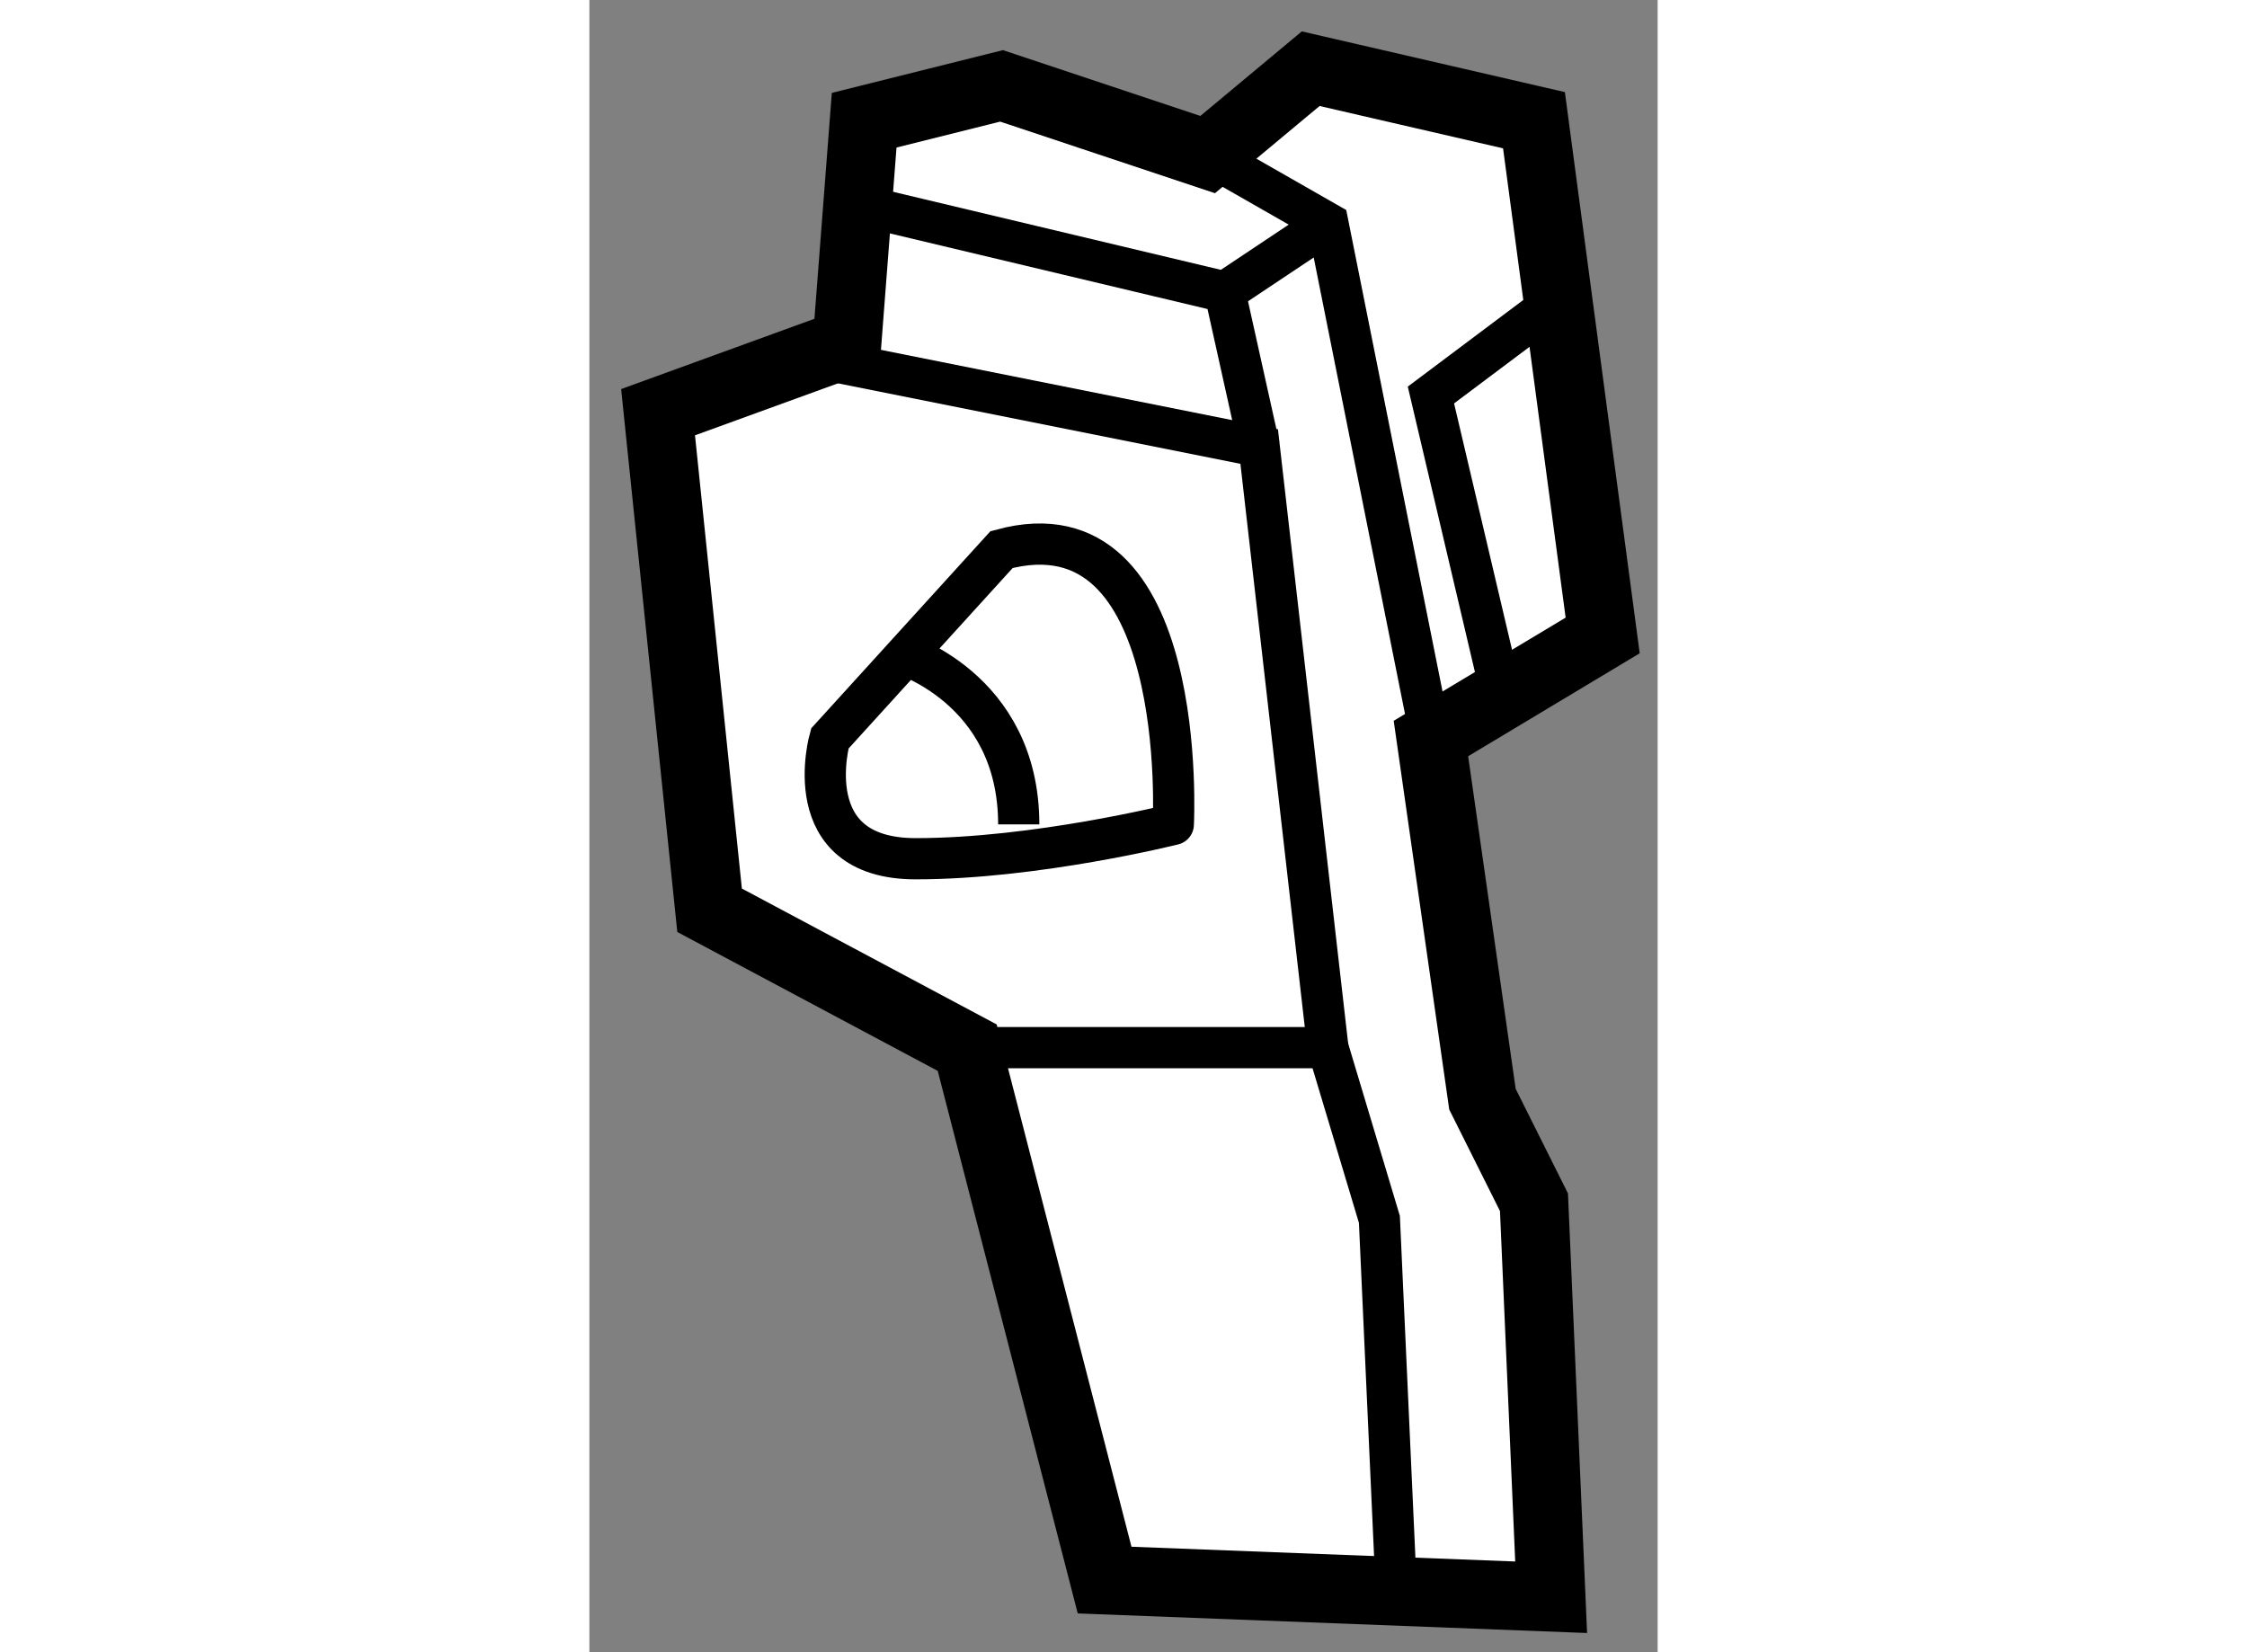
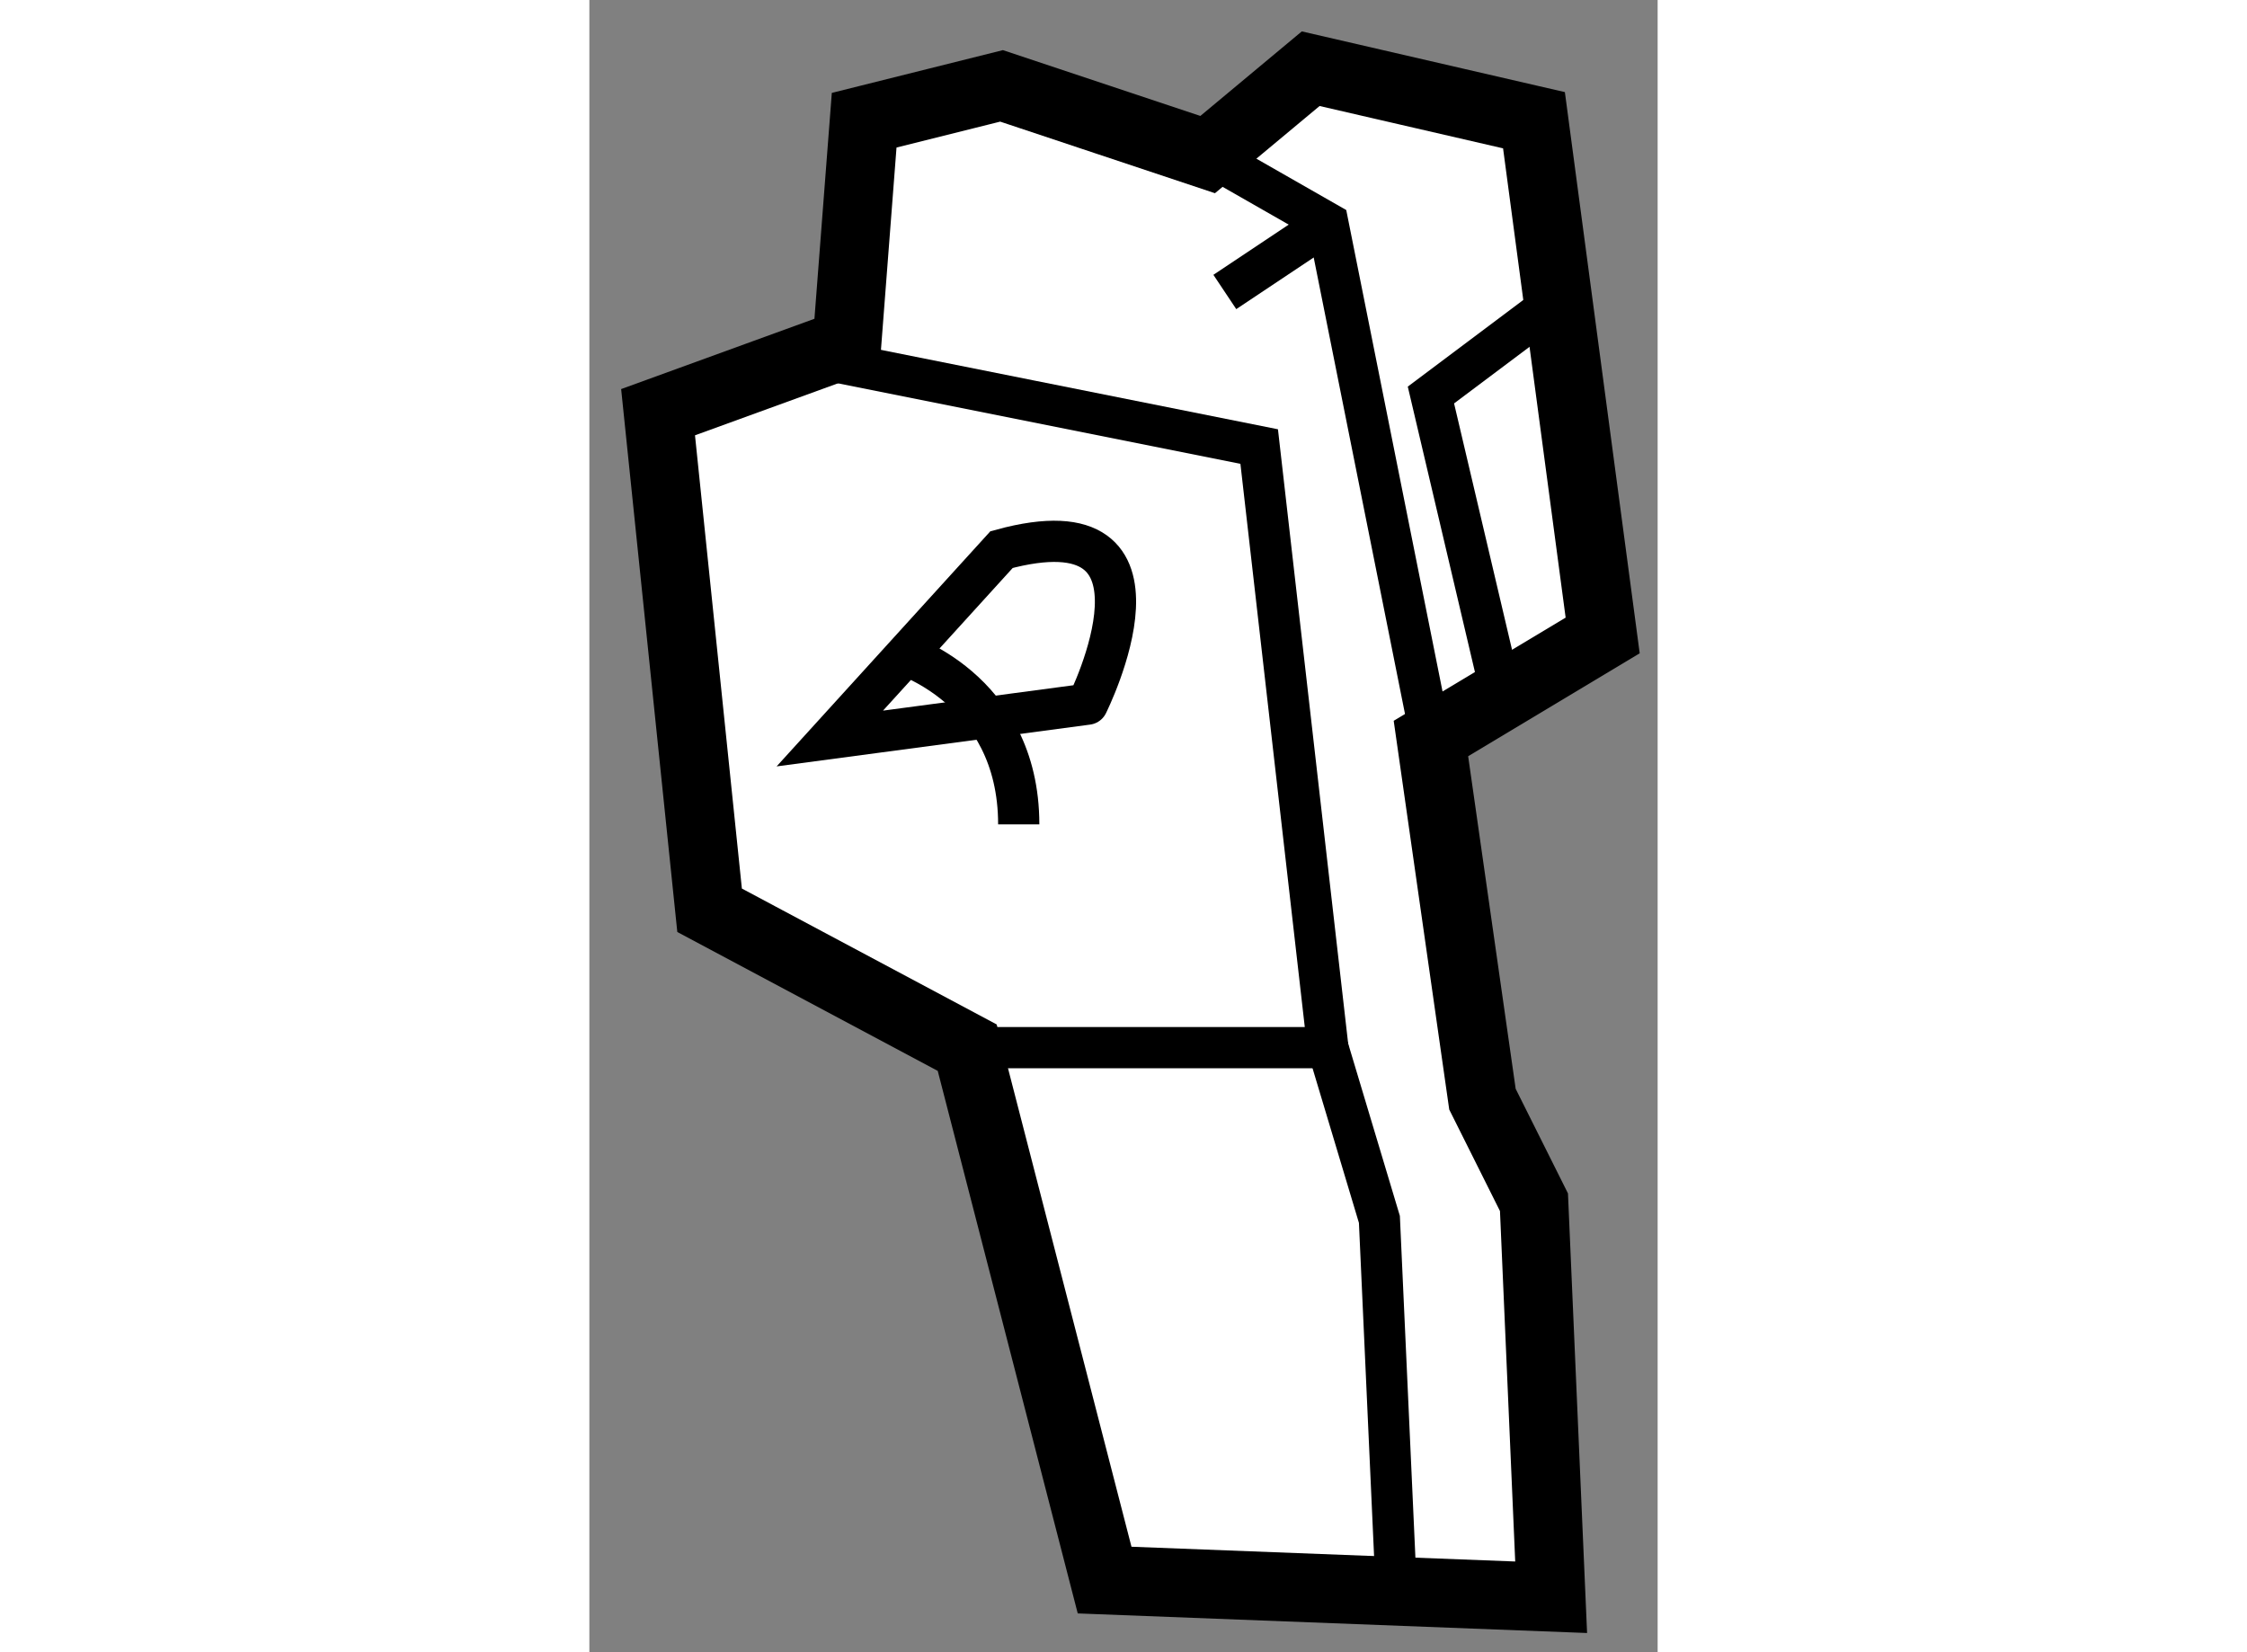
<svg xmlns="http://www.w3.org/2000/svg" version="1.1" x="0px" y="0px" width="244.8px" height="180px" viewBox="216.989 88.875 7.775 12.025" enable-background="new 0 0 244.8 180" xml:space="preserve">
  <rect x="216.989" y="88.875" width="7.775" height="12.025" fill="#808080" stroke="none" />
  <g>
    <polygon fill="#FFFFFF" stroke="#000000" stroke-width="0.5" points="217.489,91.875 217.864,95.5 219.739,96.5 220.739,100.375     223.989,100.5 223.864,97.625 223.489,96.875 223.114,94.25 224.364,93.5 223.864,89.75 222.239,89.375 221.489,90 219.989,89.5     218.989,89.75 218.864,91.375   " />
    <polyline fill="none" stroke="#000000" stroke-width="0.3" points="218.739,91.5 221.864,92.125 222.364,96.5 219.739,96.5   " />
    <polyline fill="none" stroke="#000000" stroke-width="0.3" points="222.864,100.5 222.739,97.75 222.364,96.5   " />
    <polyline fill="none" stroke="#000000" stroke-width="0.3" points="224.114,91 223.114,91.75 223.614,93.875   " />
    <polyline fill="none" stroke="#000000" stroke-width="0.3" points="223.114,94.25 222.364,90.5 221.489,90   " />
-     <polyline fill="none" stroke="#000000" stroke-width="0.3" points="218.989,90.375 221.614,91 221.864,92.125   " />
    <line fill="none" stroke="#000000" stroke-width="0.3" x1="222.364" y1="90.5" x2="221.614" y2="91" />
-     <path fill="none" stroke="#000000" stroke-width="0.3" d="M219.989,92.875l-1.25,1.375c0,0-0.25,0.875,0.625,0.875    s1.875-0.25,1.875-0.25S221.364,92.5,219.989,92.875z" />
+     <path fill="none" stroke="#000000" stroke-width="0.3" d="M219.989,92.875l-1.25,1.375s1.875-0.25,1.875-0.25S221.364,92.5,219.989,92.875z" />
    <path fill="none" stroke="#000000" stroke-width="0.3" d="M219.239,93.625c0,0,0.875,0.25,0.875,1.25" />
  </g>
</svg>